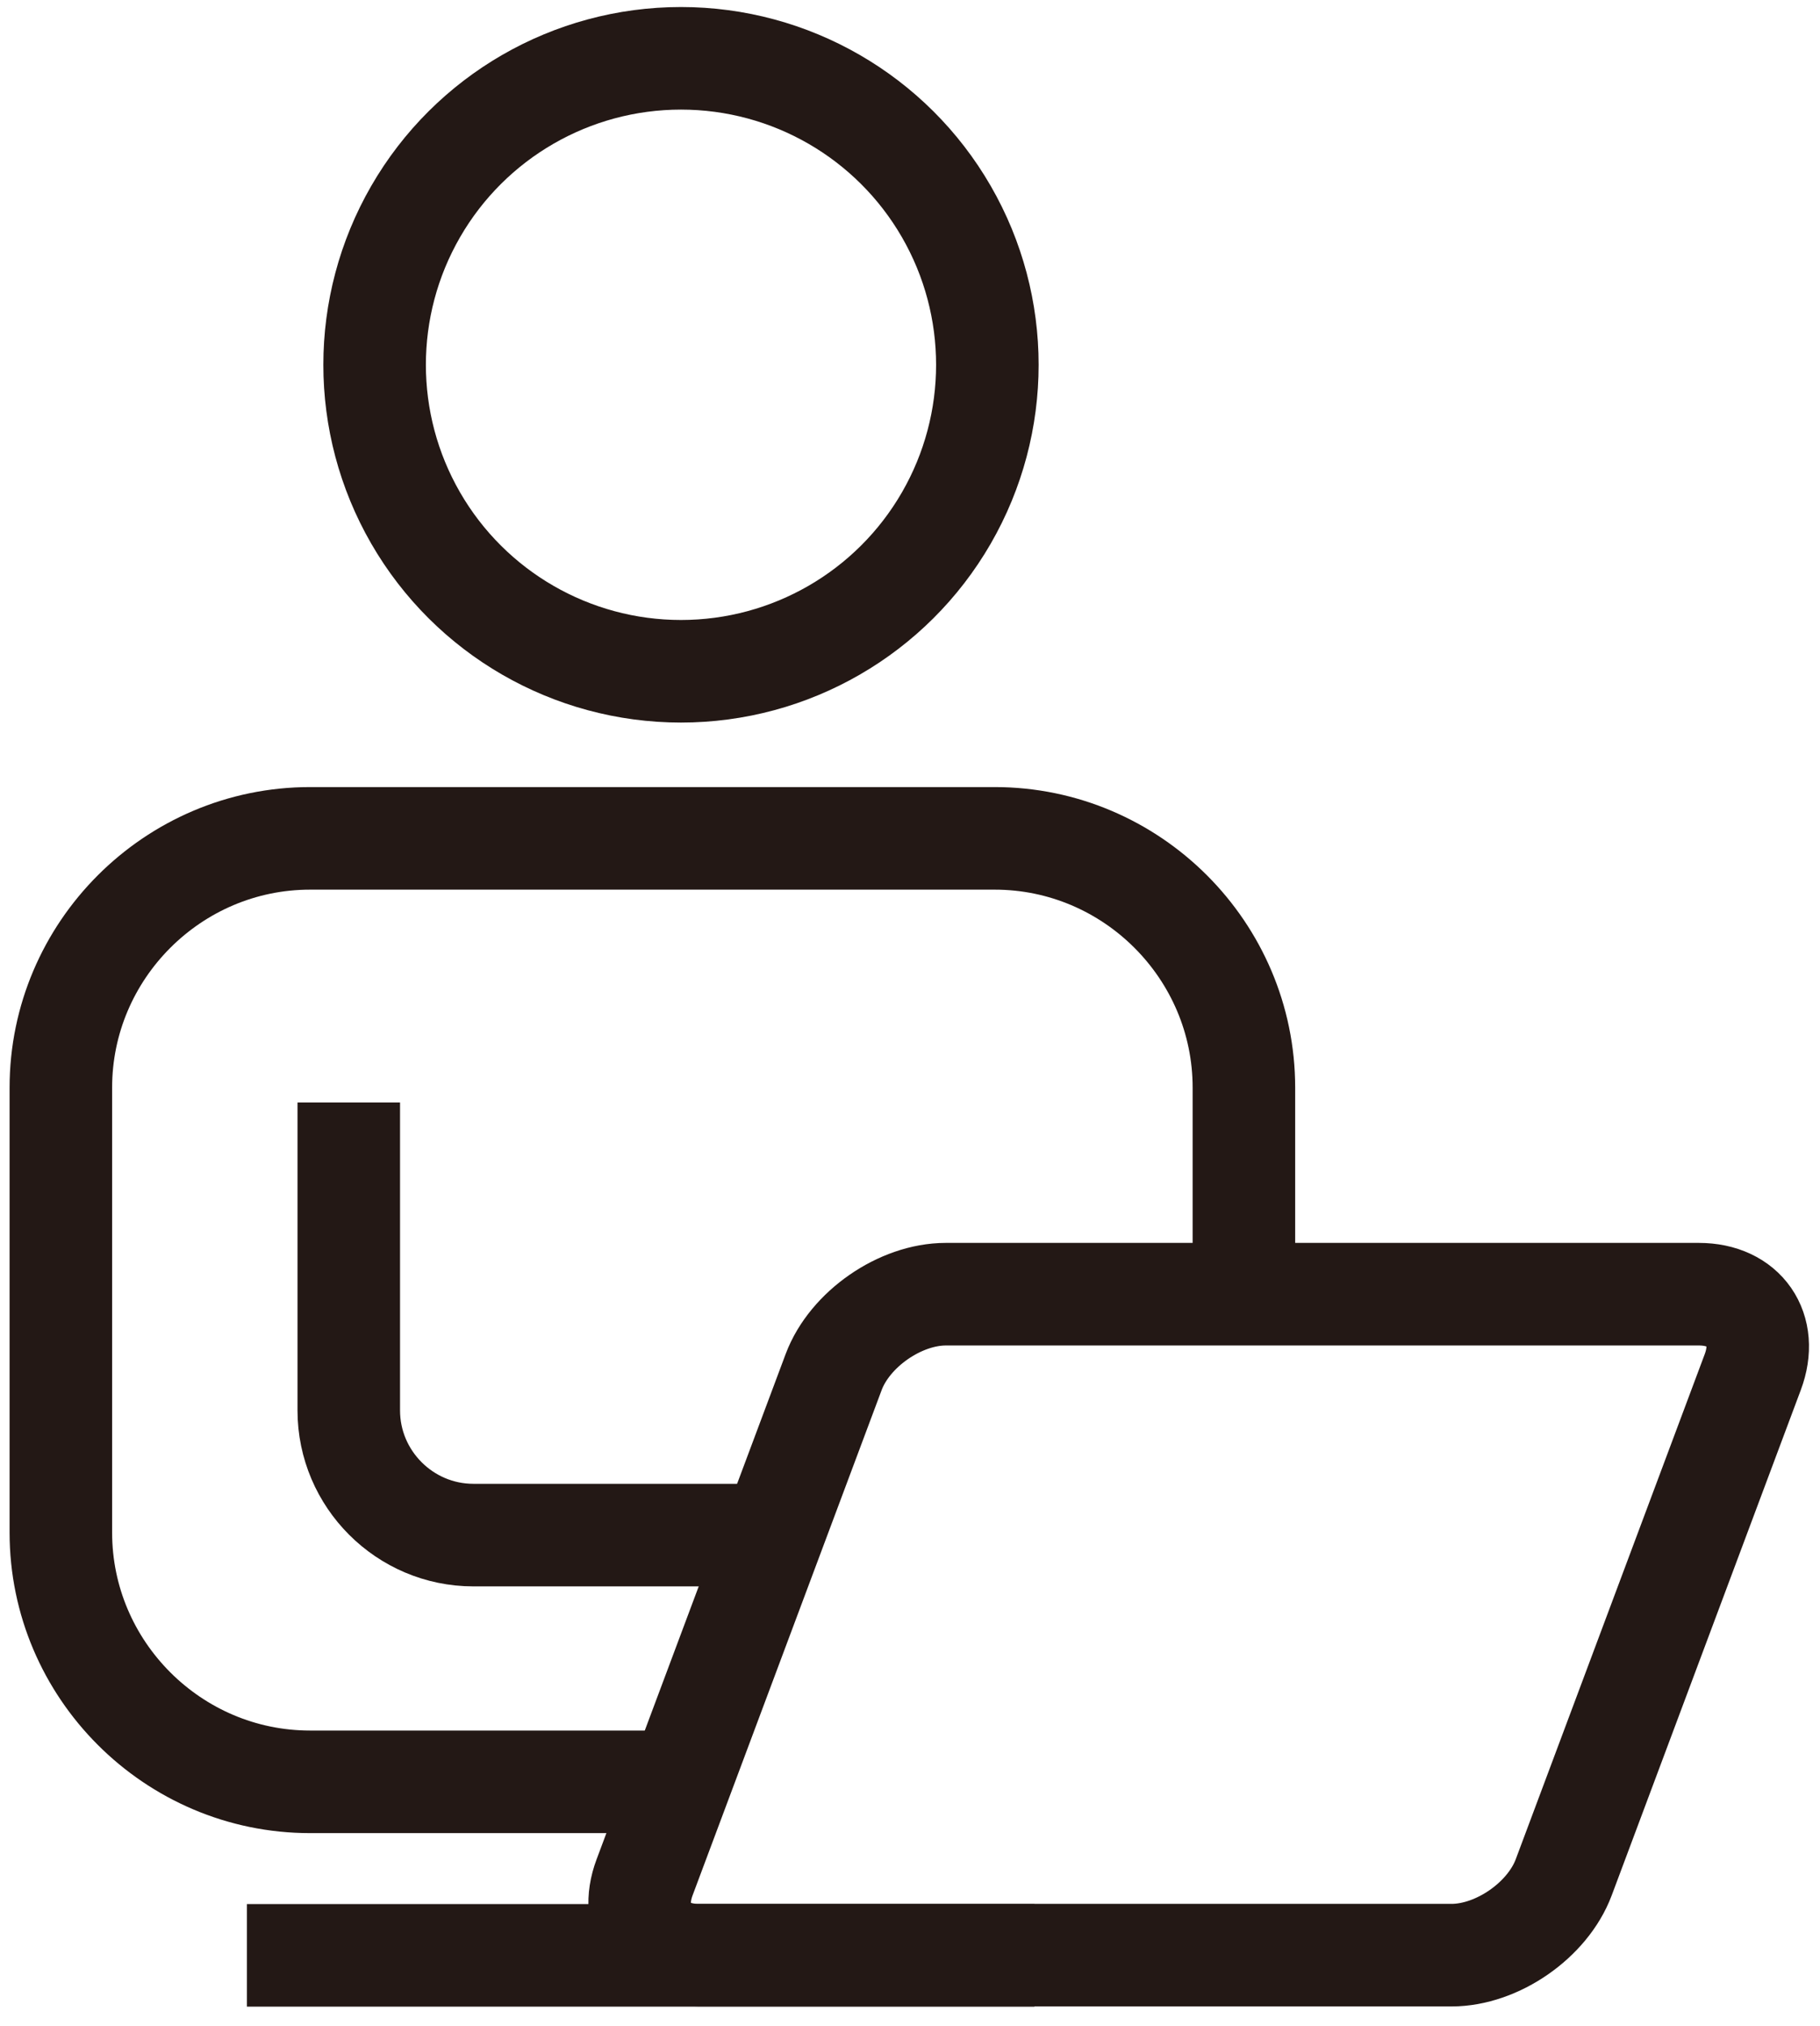
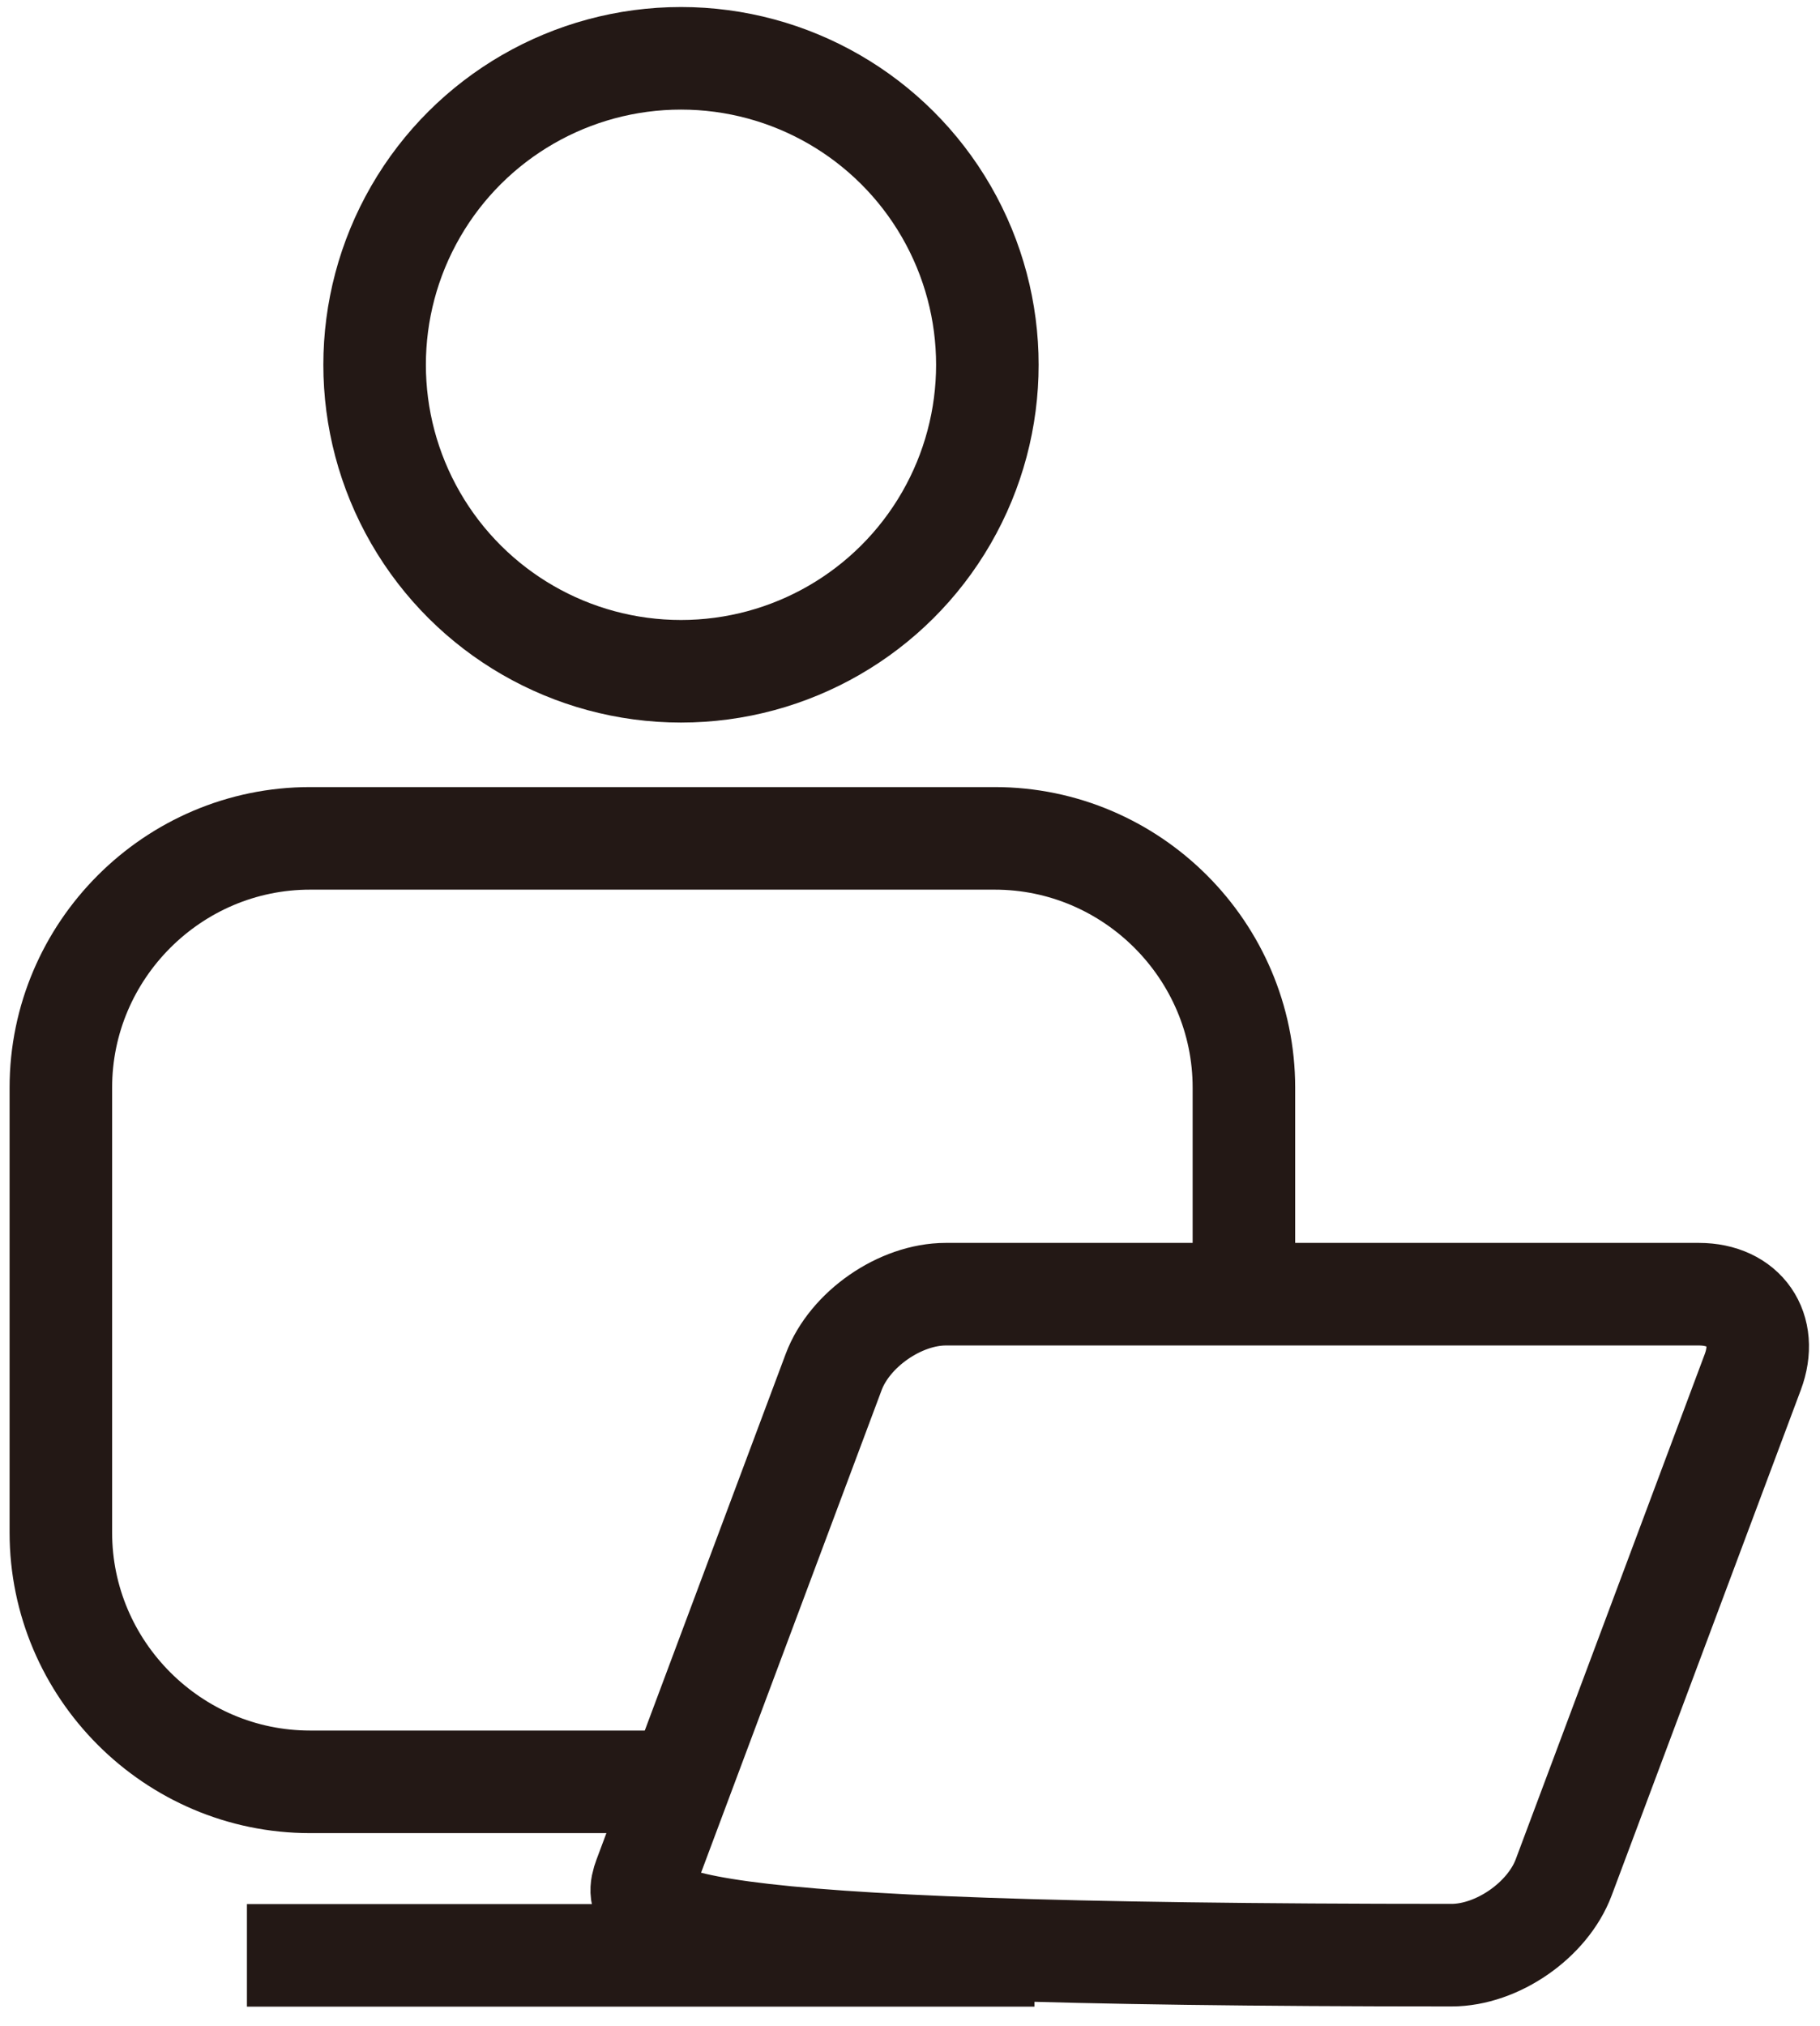
<svg xmlns="http://www.w3.org/2000/svg" width="100%" height="100%" viewBox="0 0 71 79" version="1.1" xml:space="preserve" style="fill-rule:evenodd;clip-rule:evenodd;stroke-miterlimit:10;">
  <g transform="matrix(1,0,0,1,-394,-4322)">
    <g id="バック">
        </g>
    <g id="画像">
        </g>
    <g id="文字">
      <g transform="matrix(1,0,0,1,-133.317,58.264)">
        <g transform="matrix(0,-1,-1,0,553.883,4266.01)">
          <circle cx="-11.952" cy="0" r="11.952" style="fill:none;stroke:rgb(35,24,21);stroke-width:4px;" />
        </g>
        <g transform="matrix(1,0,0,1,553.15,4296.43)">
          <path d="M0,36.793L-13.739,36.793C-19.085,36.793 -23.459,32.419 -23.459,27.073L-23.459,9.72C-23.459,4.374 -19.085,0 -13.739,0L12.973,0C18.319,0 22.693,4.374 22.693,9.72L22.693,16.956" style="fill:none;fill-rule:nonzero;stroke:rgb(35,24,21);stroke-width:4px;" />
        </g>
        <g transform="matrix(1,0,0,1,556.75,4306.73)">
-           <path d="M0,16.871L-10.967,16.871C-13.64,16.871 -15.827,14.684 -15.827,12.011L-15.827,0" style="fill:none;fill-rule:nonzero;stroke:rgb(35,24,21);stroke-width:4px;" />
-         </g>
+           </g>
        <g transform="matrix(1,0,0,1,588.319,4317.24)">
-           <path d="M0,19.708C-0.625,21.377 -2.594,22.742 -4.376,22.742L-33.752,22.742C-35.534,22.742 -36.481,21.377 -35.856,19.708L-28.48,0.001C-27.855,-1.668 -25.886,-3.034 -24.104,-3.034L5.272,-3.034C7.054,-3.034 8.001,-1.668 7.376,0.001L0,19.708Z" style="fill:none;fill-rule:nonzero;stroke:rgb(35,24,21);stroke-width:4px;" />
+           <path d="M0,19.708C-0.625,21.377 -2.594,22.742 -4.376,22.742C-35.534,22.742 -36.481,21.377 -35.856,19.708L-28.48,0.001C-27.855,-1.668 -25.886,-3.034 -24.104,-3.034L5.272,-3.034C7.054,-3.034 8.001,-1.668 7.376,0.001L0,19.708Z" style="fill:none;fill-rule:nonzero;stroke:rgb(35,24,21);stroke-width:4px;" />
        </g>
        <g transform="matrix(-1,0,0,1,536.95,4339.99)">
          <path d="M-30.721,0L0,0" style="fill:none;fill-rule:nonzero;stroke:rgb(35,24,21);stroke-width:4px;" />
        </g>
      </g>
    </g>
    <g id="クリック後">
        </g>
  </g>
</svg>